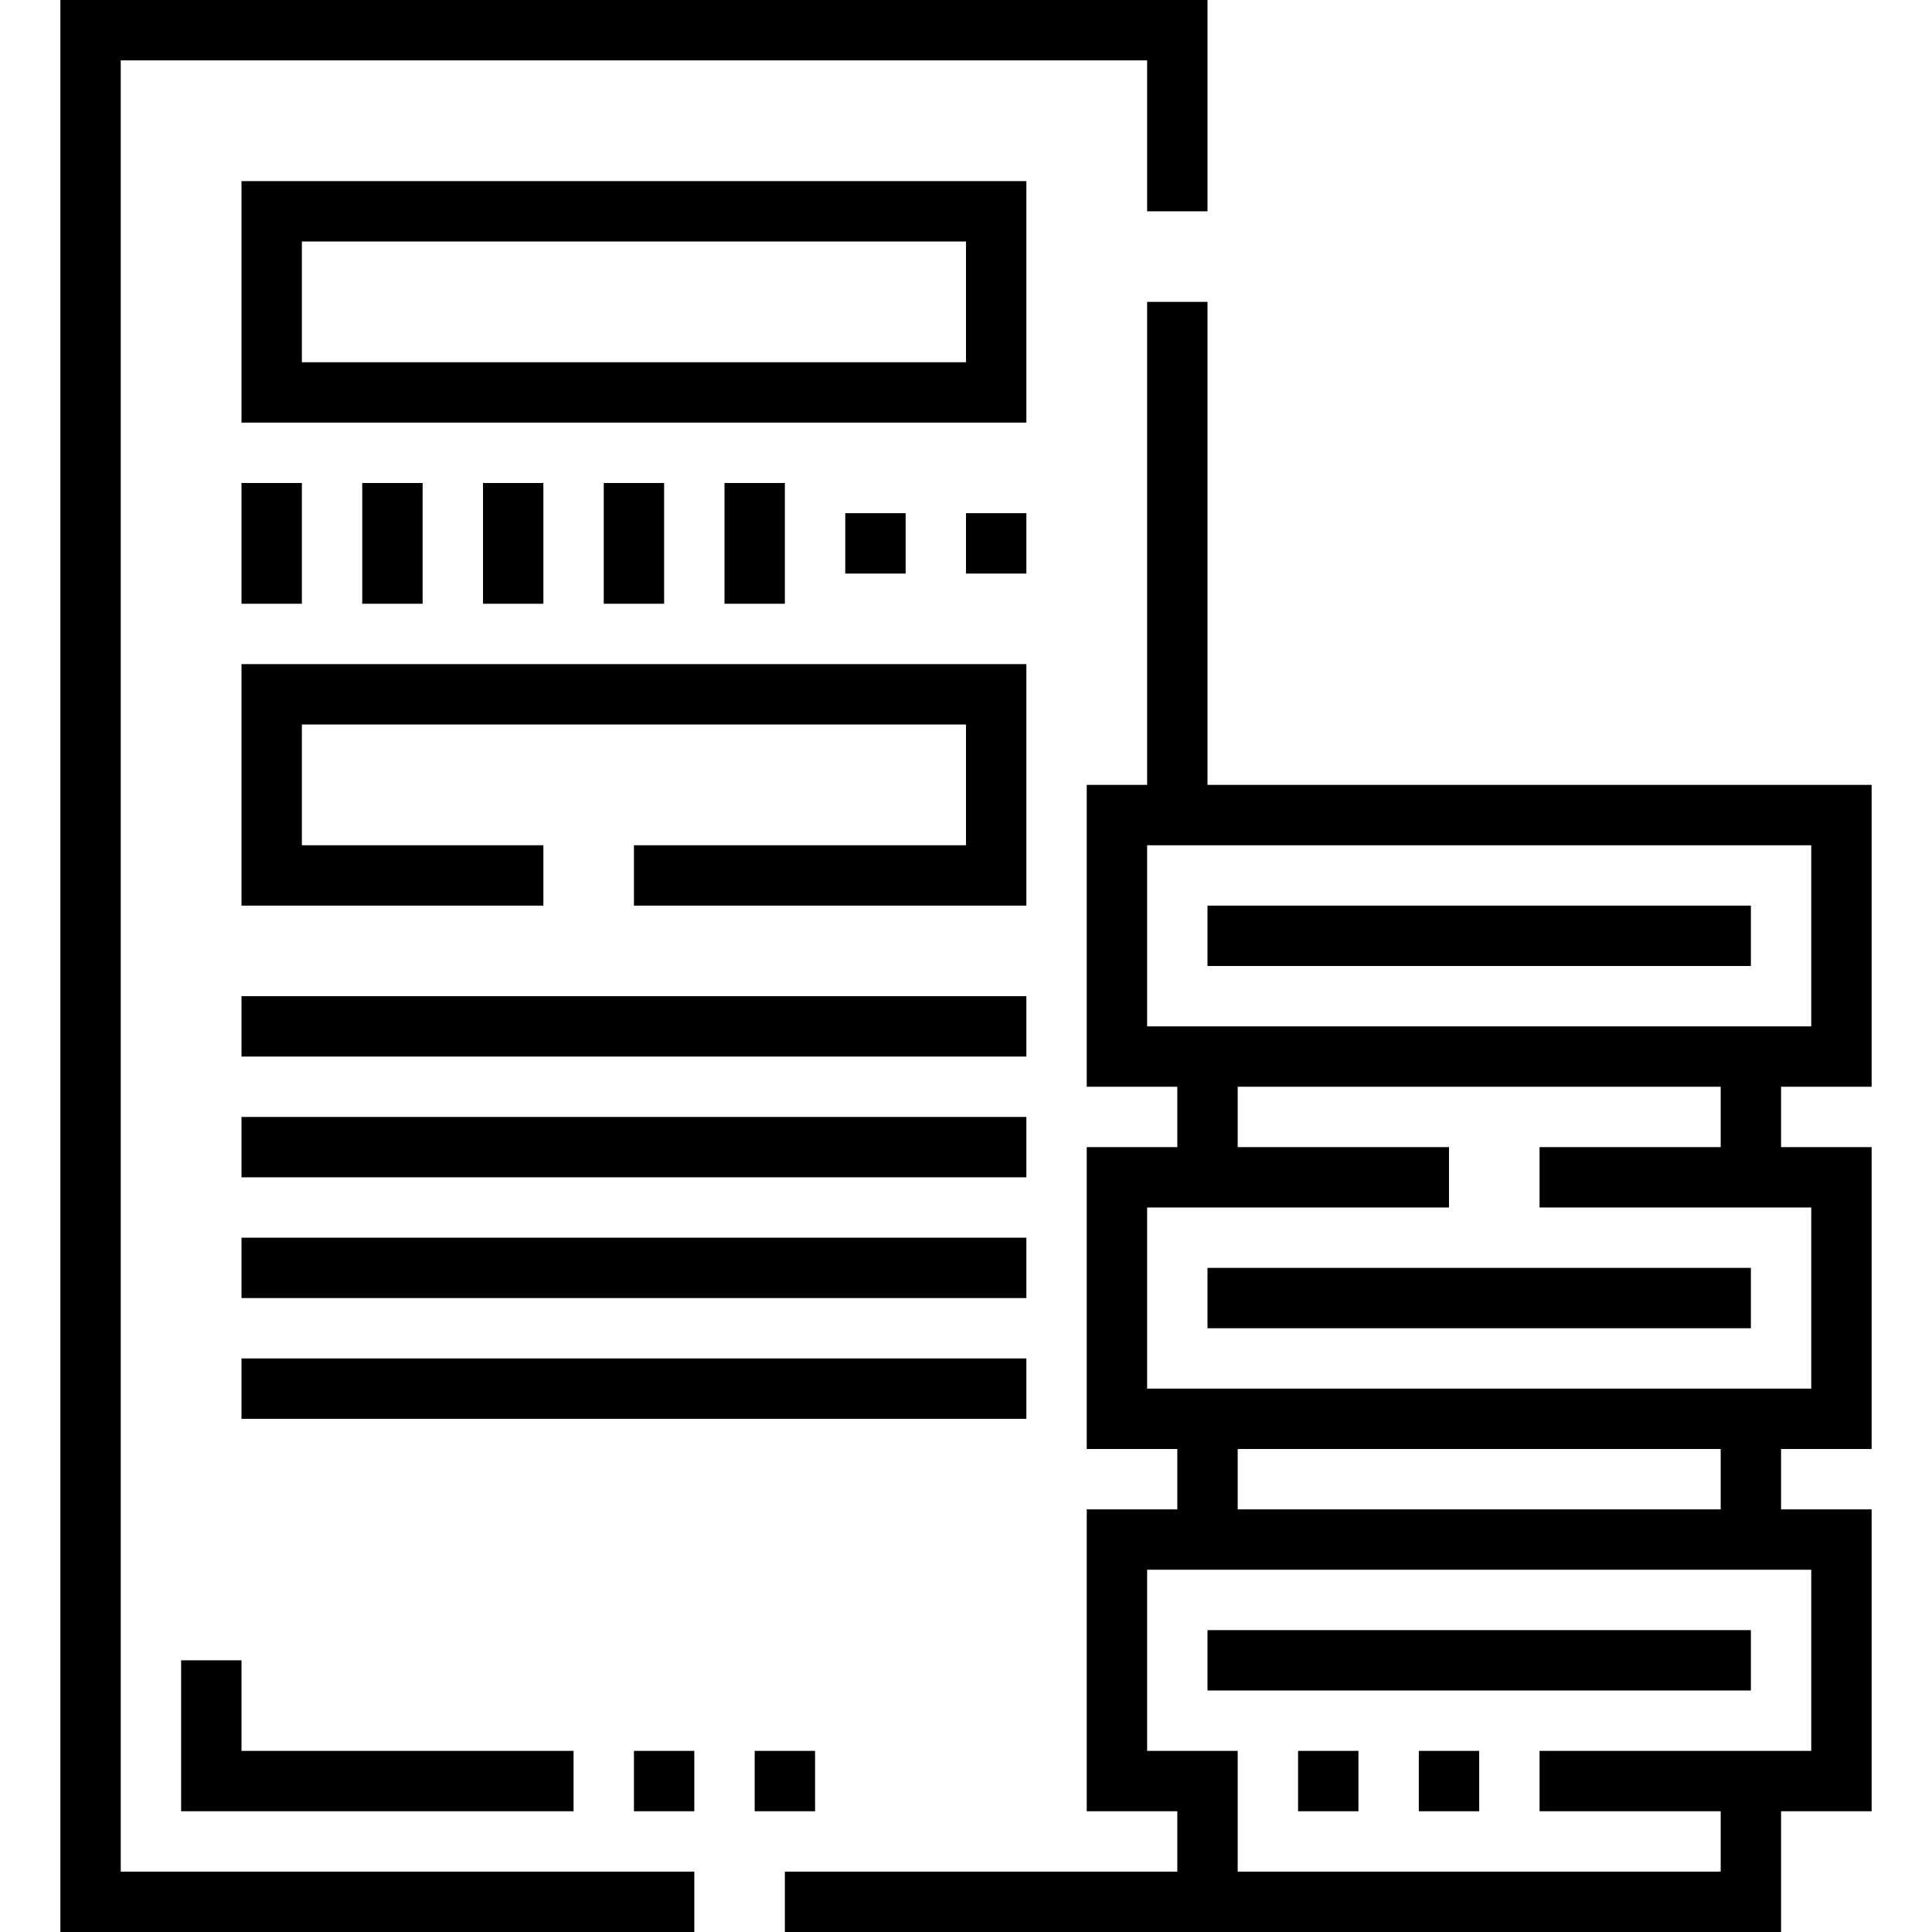
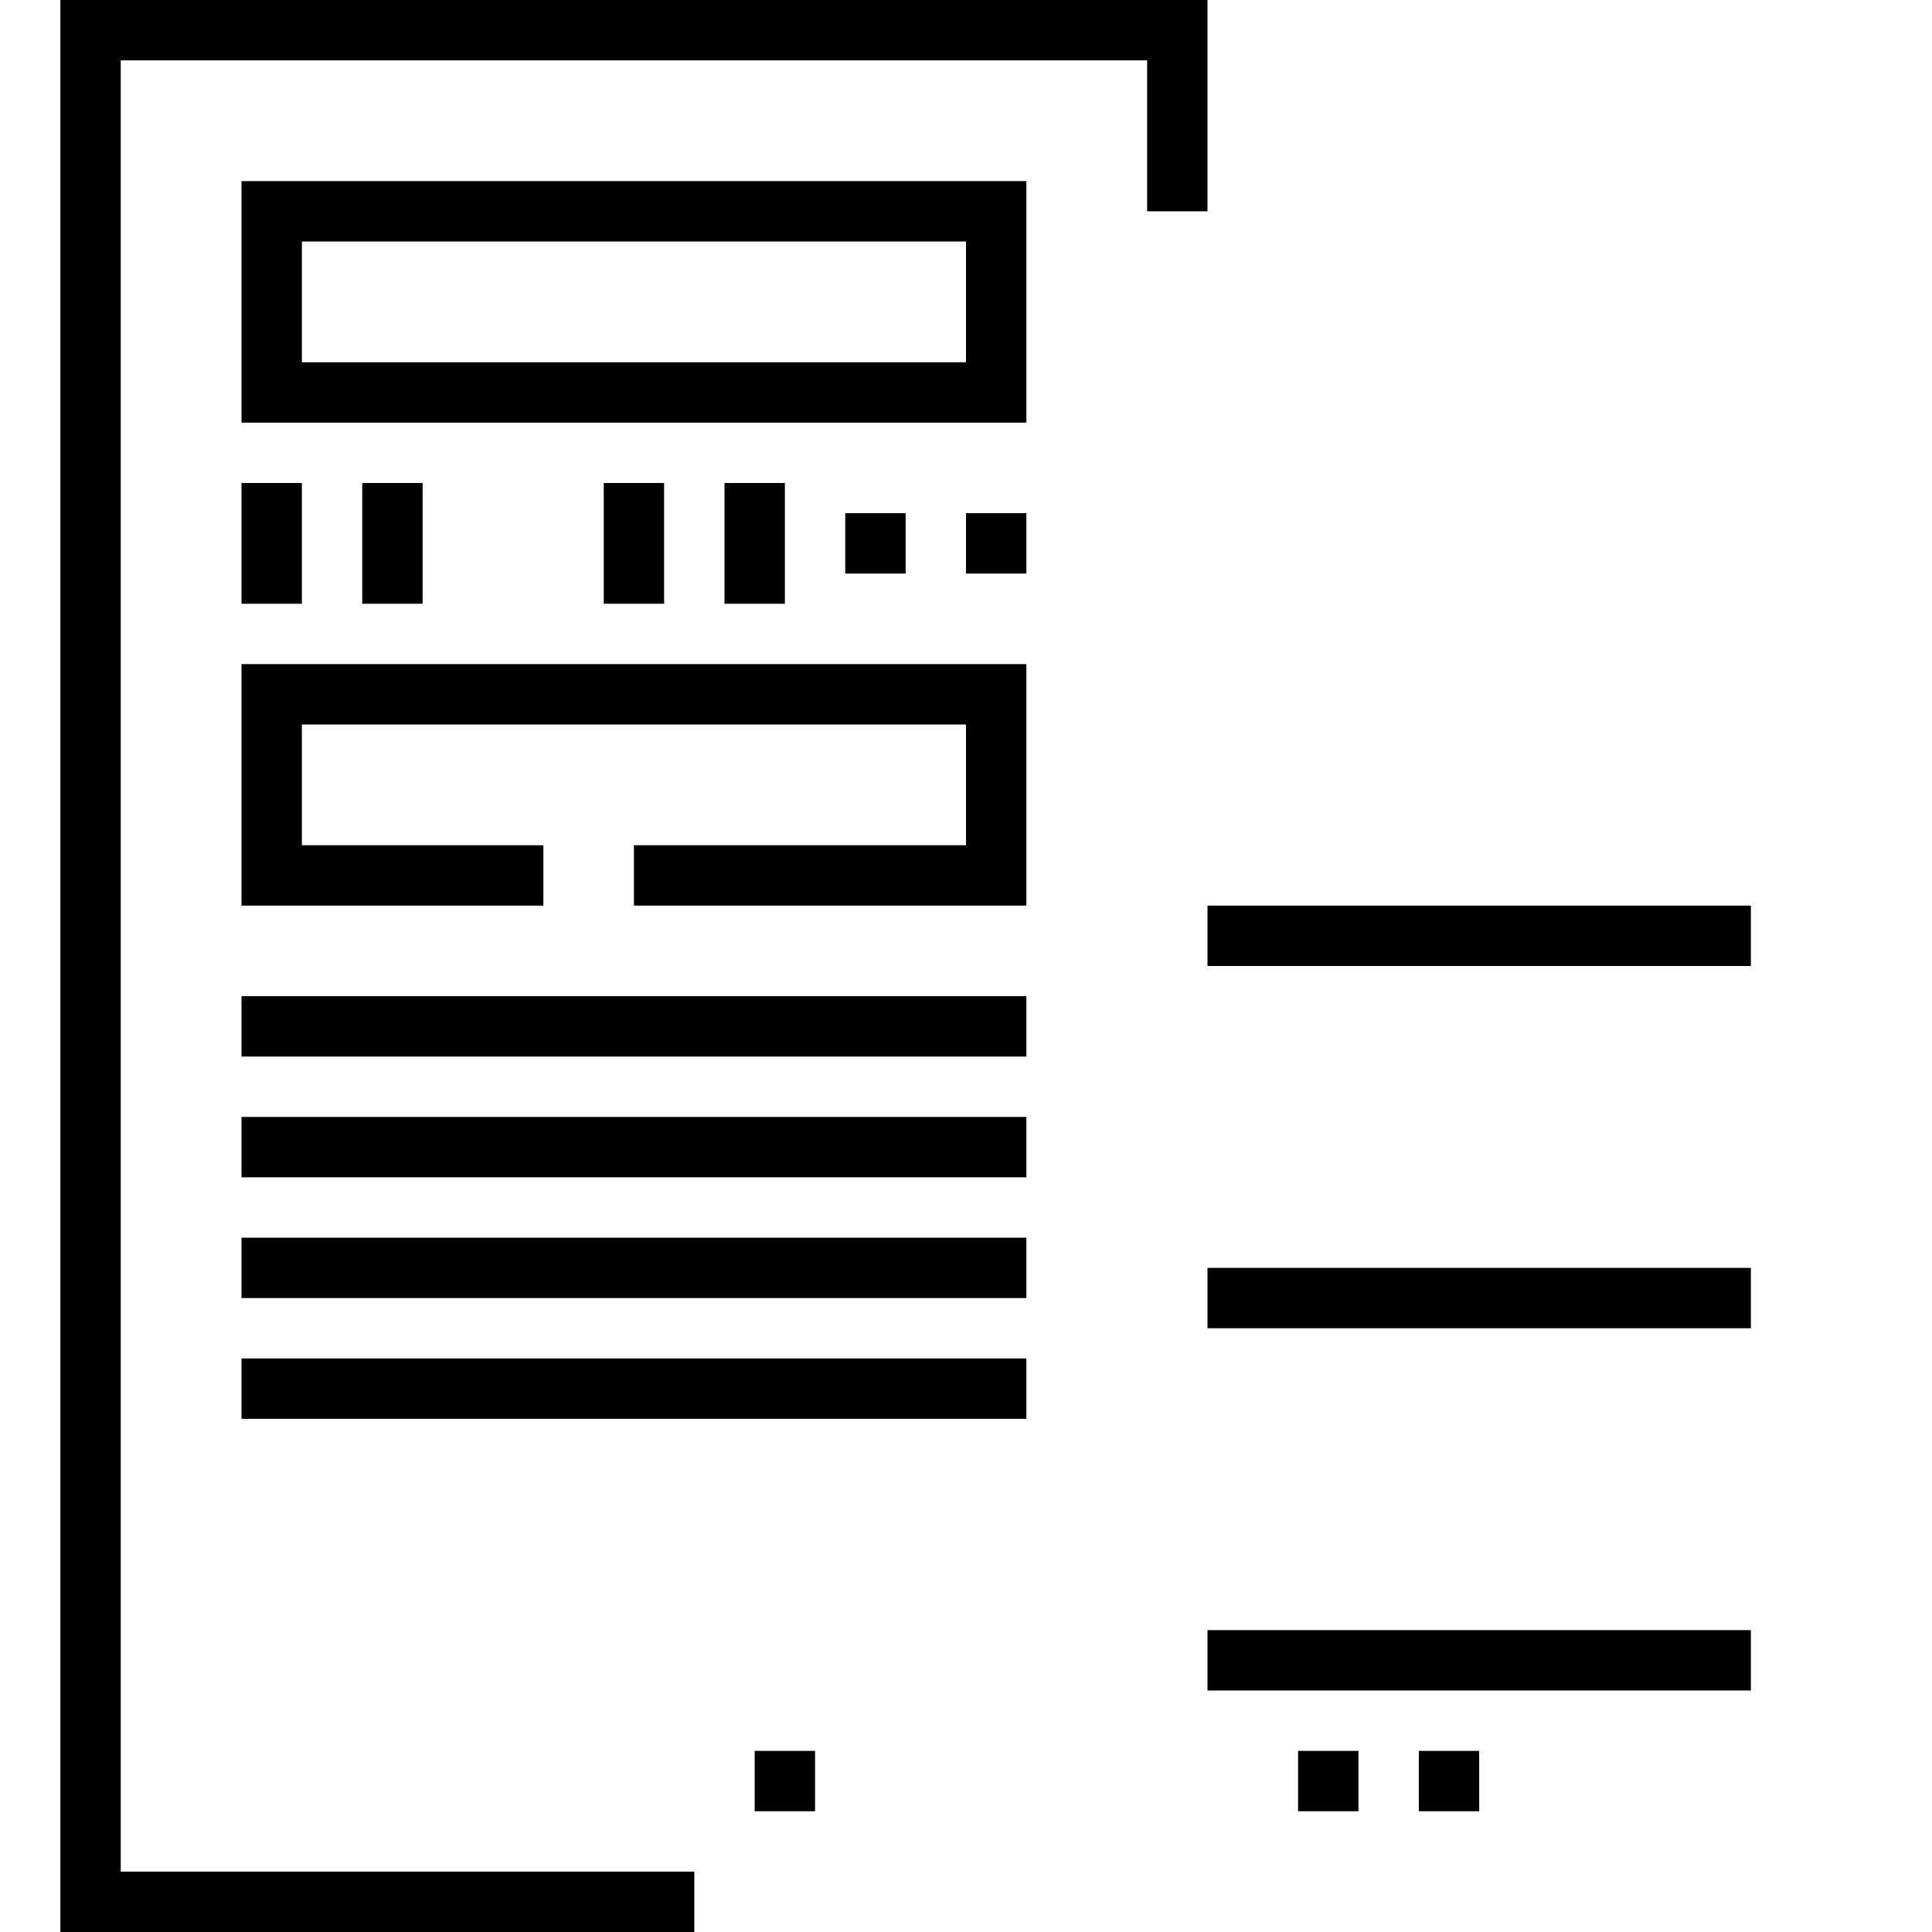
<svg xmlns="http://www.w3.org/2000/svg" height="512pt" viewBox="-15 0 511 512" width="512pt">
  <path d="m48.5 128h16v32h-16zm0 0" />
-   <path d="m112.5 128h16v32h-16zm0 0" />
  <path d="m176.5 128h16v32h-16zm0 0" />
  <path d="m240.5 136h16v16h-16zm0 0" />
  <path d="m48.5 264h208v16h-208zm0 0" />
  <path d="m48.5 328h208v16h-208zm0 0" />
-   <path d="m136.5 480h-104v-40h16v24h88zm0 0" />
  <path d="m184.5 464h16v16h-16zm0 0" />
  <path d="m304.5 240h144v16h-144zm0 0" />
  <path d="m16.5 16h272v40h16v-56h-304v512h168v-16h-152zm0 0" />
  <path d="m256.5 48h-208v64h208zm-16 48h-176v-32h176zm0 0" />
  <path d="m256.5 176h-208v64h80v-16h-64v-32h176v32h-88v16h104zm0 0" />
  <path d="m80.5 128h16v32h-16zm0 0" />
  <path d="m144.5 128h16v32h-16zm0 0" />
  <path d="m208.5 136h16v16h-16zm0 0" />
  <path d="m48.5 296h208v16h-208zm0 0" />
  <path d="m48.5 360h208v16h-208zm0 0" />
-   <path d="m152.5 464h16v16h-16zm0 0" />
-   <path d="m480.5 288v-80h-176v-128h-16v128h-16v80h24v16h-24v80h24v16h-24v80h24v16h-104v16h264v-32h24v-80h-24v-16h24v-80h-24v-16zm-192-64h176v48h-176zm176 240h-72v16h48v16h-128v-32h-24v-48h176zm-24-64h-128v-16h128zm0-96h-48.004v16h72.004v48h-176v-48h80v-16h-56v-16h128zm0 0" />
  <path d="m360.5 464h16v16h-16zm0 0" />
  <path d="m328.5 464h16v16h-16zm0 0" />
  <path d="m304.5 336h144v16h-144zm0 0" />
  <path d="m304.5 432h144v16h-144zm0 0" />
</svg>